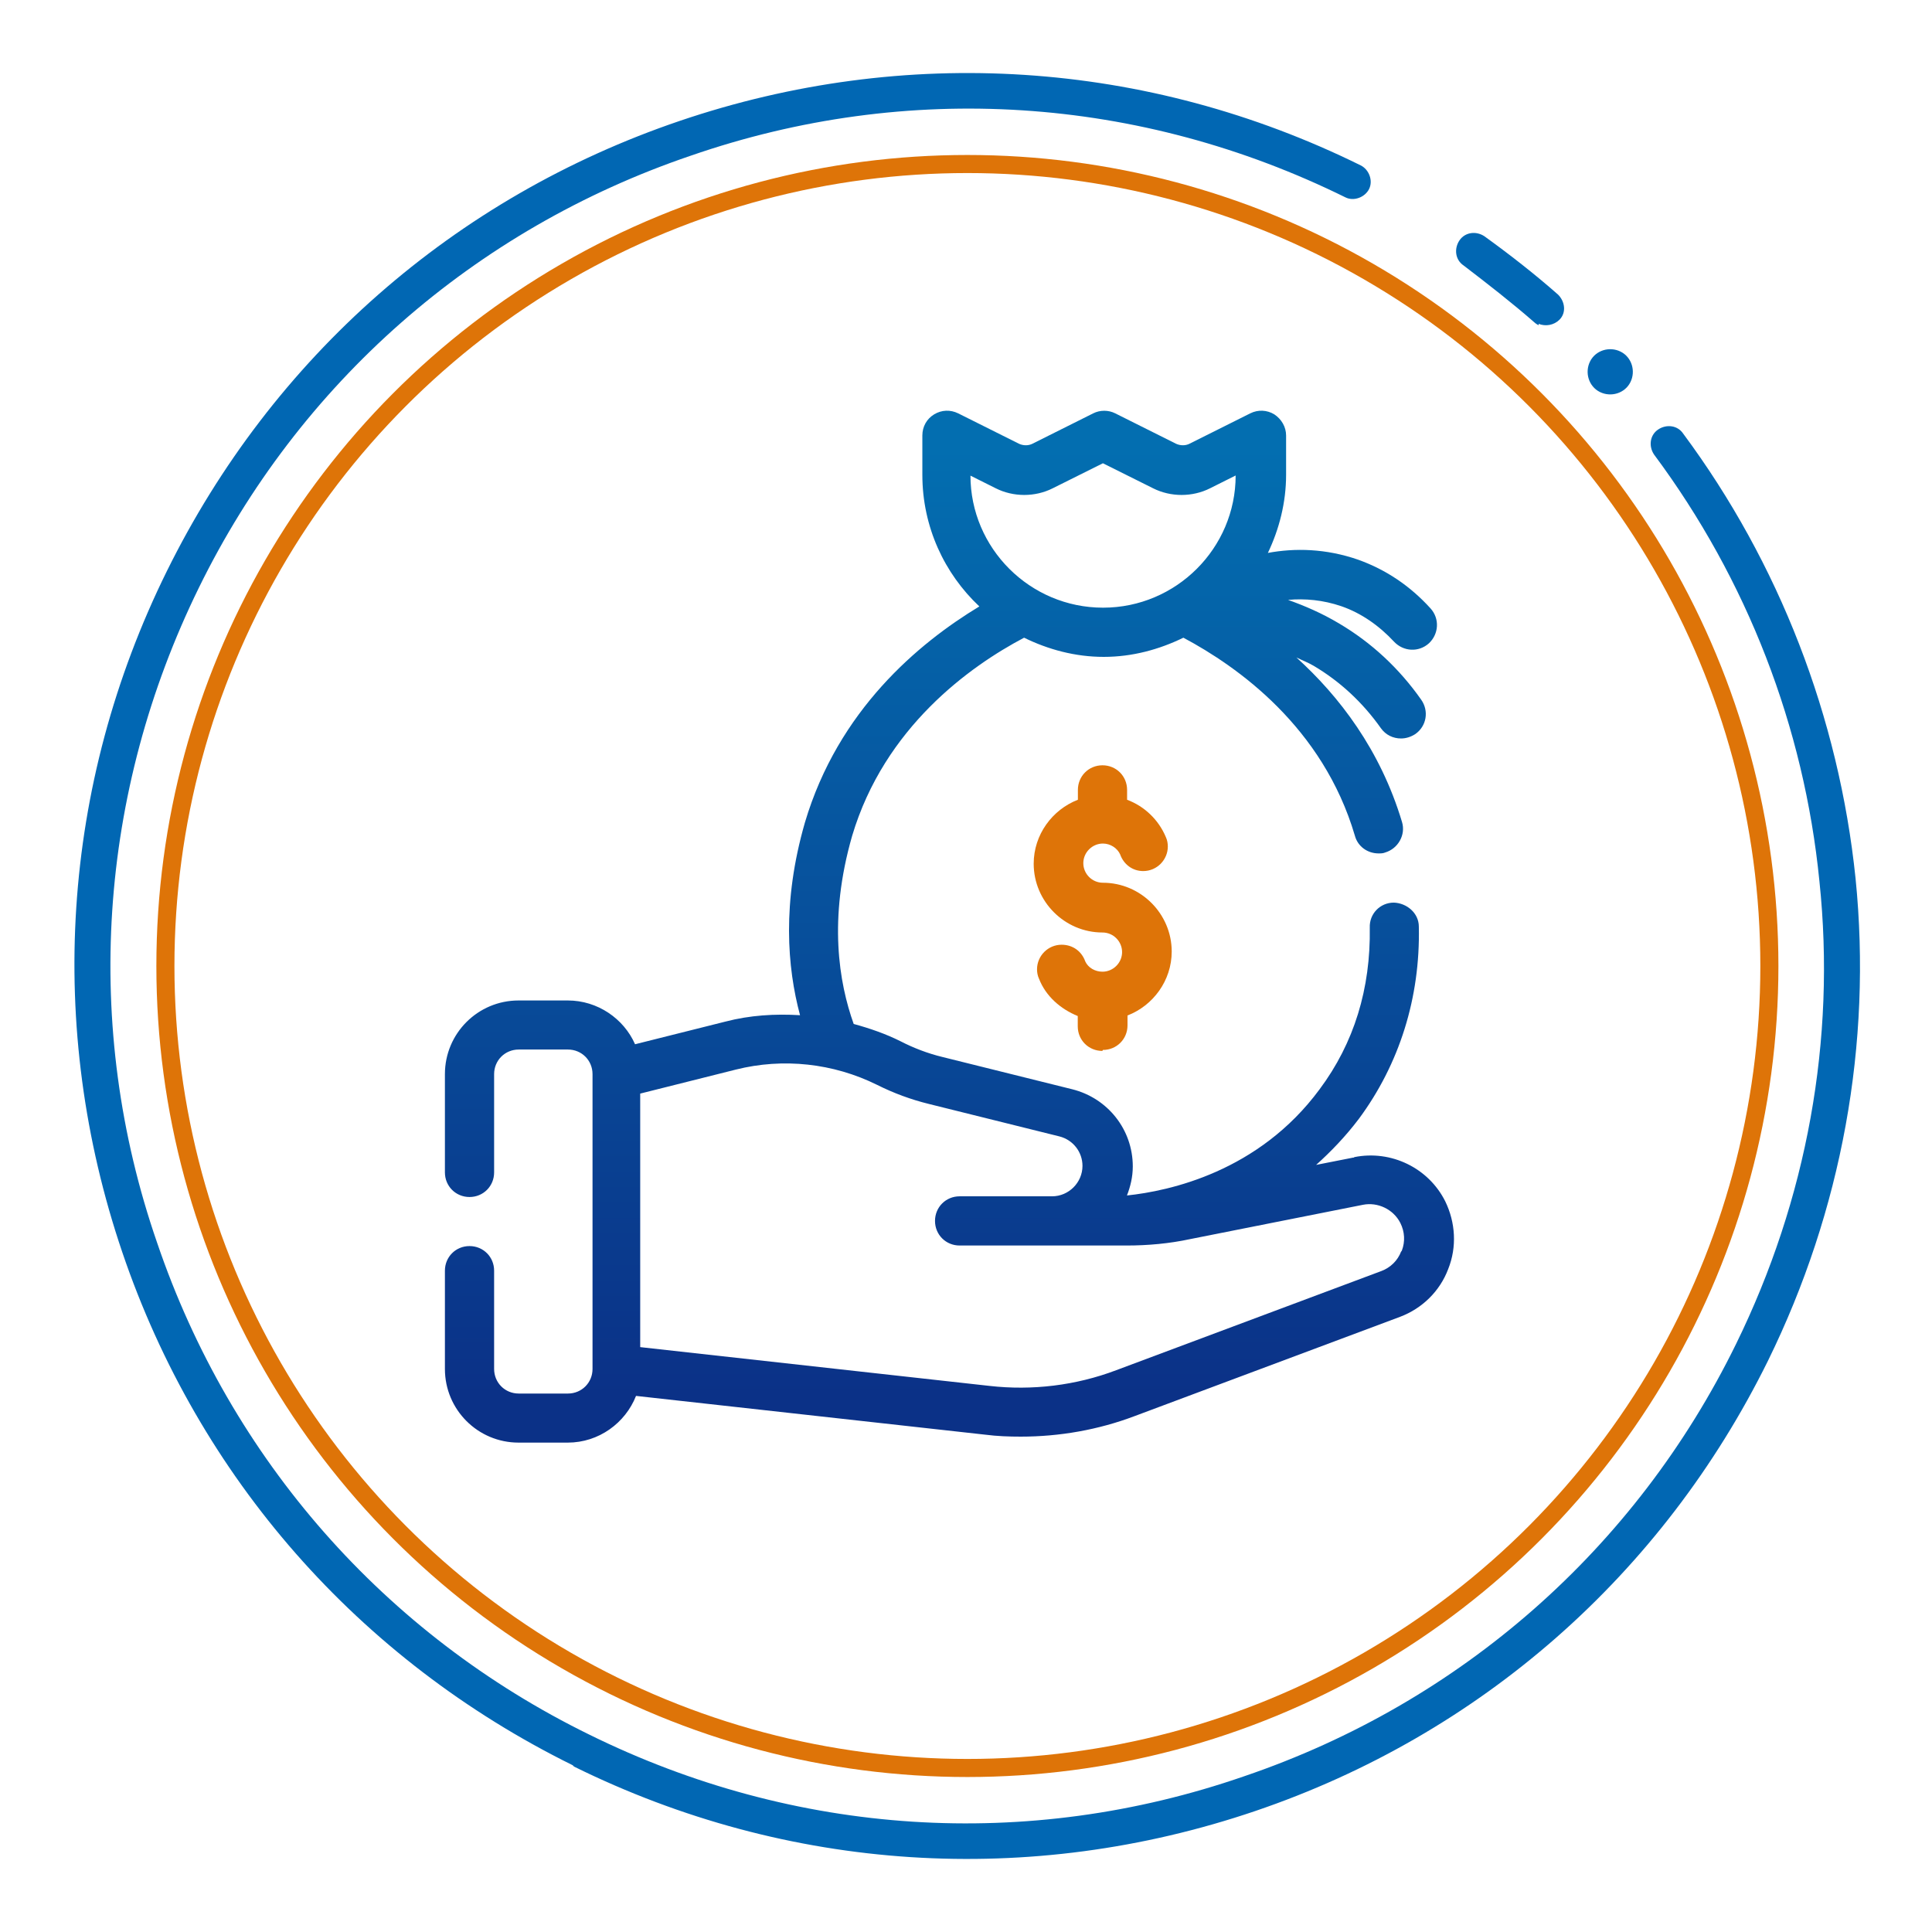
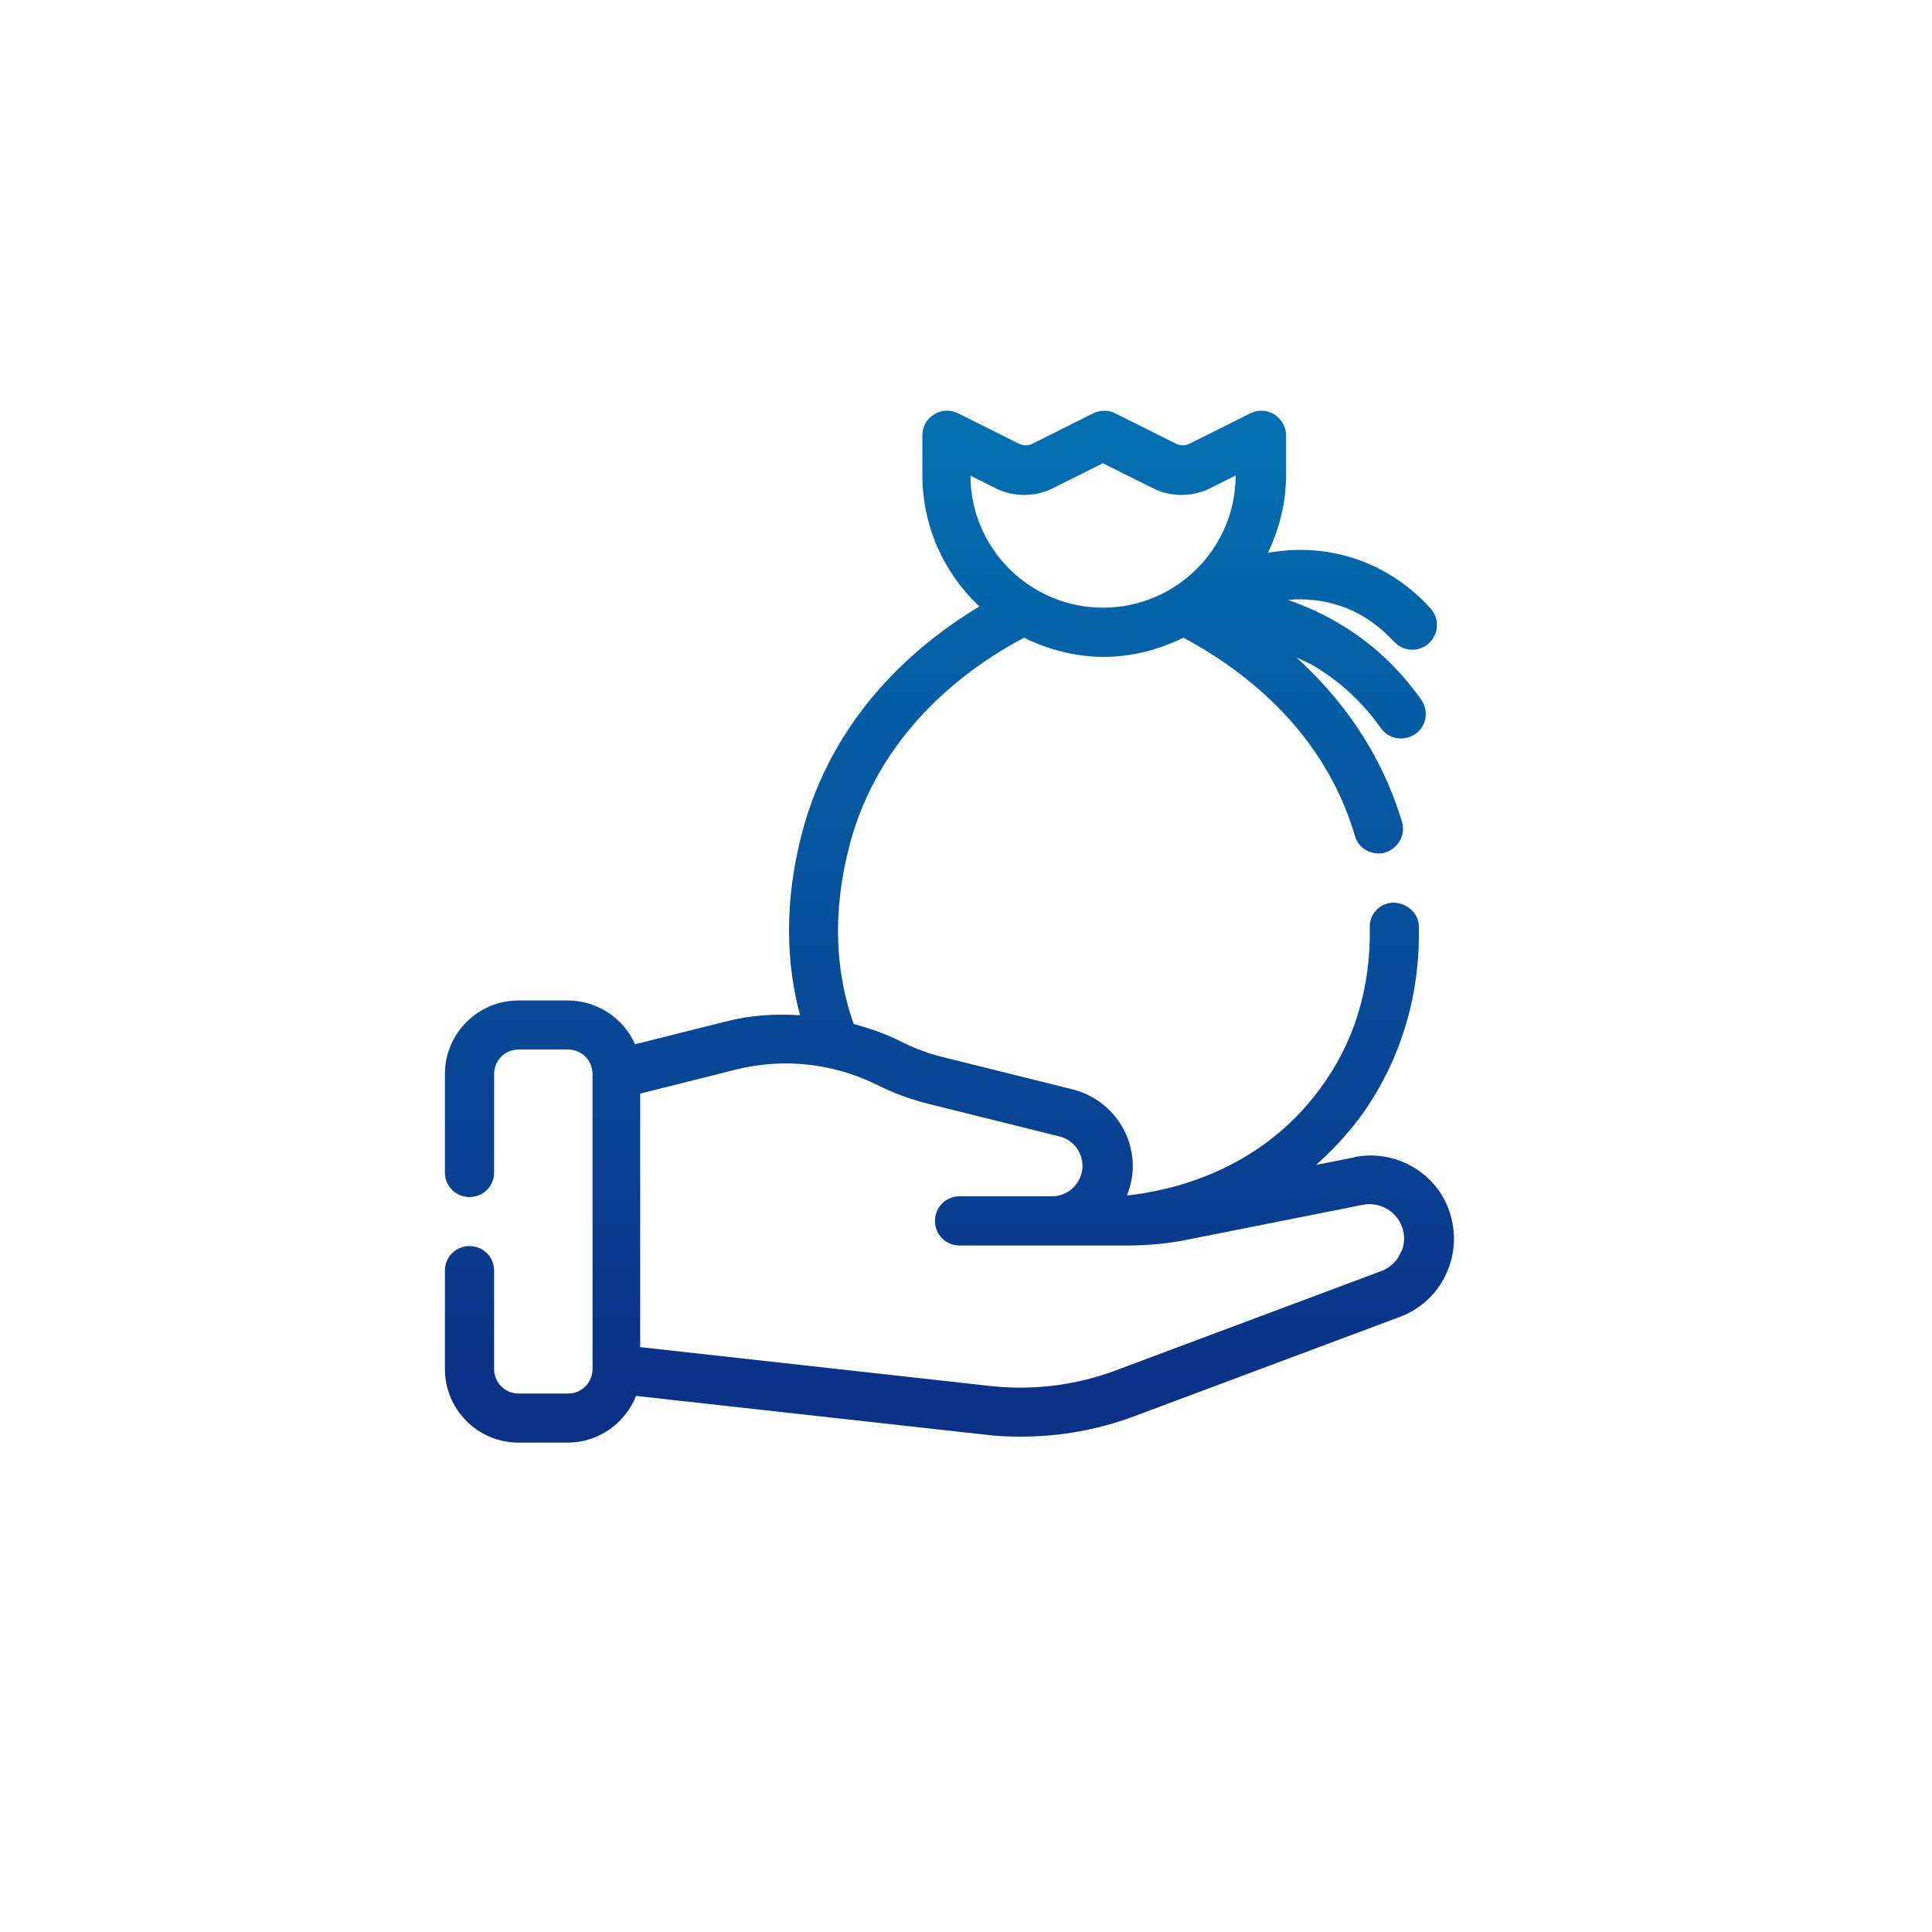
<svg xmlns="http://www.w3.org/2000/svg" id="_圖層_1" version="1.1" viewBox="0 0 139 139">
  <defs>
    <style>
      .st0 {
        fill: #de7408;
      }

      .st1 {
        fill: none;
        stroke: #de7408;
        stroke-miterlimit: 10;
        stroke-width: 1.3px;
      }

      .st2 {
        fill: url(#_未命名漸層_203);
      }

      .st3 {
        fill: #0167b3;
      }
    </style>
    <linearGradient id="_未命名漸層_203" data-name="未命名漸層 203" x1="68.28" y1="32.2" x2="68.28" y2="100.52" gradientUnits="userSpaceOnUse">
      <stop offset="0" stop-color="#036eb0" />
      <stop offset="1" stop-color="#0b3187" />
    </linearGradient>
  </defs>
-   <circle class="st1" cx="69.6" cy="69.5" r="57.7" />
  <g>
    <g>
-       <path class="st3" d="M110.7,23.4s-.2-.1-.3-.2c-1.6-1.4-3.4-2.8-5.1-4.1-.6-.4-.7-1.2-.3-1.8.4-.6,1.2-.7,1.8-.3,1.8,1.3,3.6,2.7,5.3,4.2.5.5.6,1.3.1,1.8-.4.4-1,.5-1.5.3v.1Z" />
-       <path class="st3" d="M41.2,127c-15.4-7.6-26.9-20.7-32.4-36.9-5.5-16.2-4.4-33.6,3.2-49,7.6-15.4,20.7-26.9,36.9-32.4,16.2-5.5,33.6-4.4,49,3.2.6.3.9,1.1.6,1.7s-1.1.9-1.7.6c-14.8-7.3-31.5-8.4-47.1-3-15.6,5.3-28.2,16.4-35.4,31.1s-8.4,31.5-3,47.1c5.3,15.6,16.4,28.2,31.1,35.4,14.8,7.3,31.5,8.4,47.1,3,15.6-5.3,28.2-16.4,35.4-31.1,5.1-10.4,7.2-21.9,6-33.3-1.1-11.1-5.2-21.7-11.9-30.7-.4-.6-.3-1.4.3-1.8.6-.4,1.4-.3,1.8.3,6.9,9.3,11.2,20.4,12.4,32,1.2,11.9-1,23.9-6.3,34.7-7.6,15.4-20.7,26.9-36.9,32.4-16.2,5.5-33.6,4.4-49-3.2l-.1-.1Z" />
-     </g>
-     <path class="st3" d="M117.3,27.5c-.4.8-1.4,1.1-2.2.7s-1.1-1.4-.7-2.2,1.4-1.1,2.2-.7,1.1,1.4.7,2.2Z" />
+       </g>
  </g>
  <g>
    <path class="st2" d="M97.38,83.28l-2.69.53c1.06-.95,2.12-2.05,3.08-3.32,2.9-3.92,4.42-8.7,4.31-13.82,0-.99-.88-1.7-1.8-1.73-.99,0-1.77.81-1.73,1.8.07,4.38-1.13,8.31-3.61,11.63-4.38,5.94-10.82,7.32-13.86,7.64.25-.64.42-1.34.42-2.09,0-2.65-1.8-4.91-4.35-5.55l-9.37-2.33c-1.03-.25-2.05-.64-3-1.13-1.06-.53-2.19-.92-3.36-1.24-1.06-2.97-1.84-7.53-.11-13.54,2.33-7.81,8.48-12.2,12.37-14.25,1.73.85,3.68,1.38,5.73,1.38s3.99-.53,5.73-1.38c3.92,2.09,10.04,6.43,12.34,14.25.21.78.92,1.27,1.7,1.27.18,0,.32,0,.49-.07.92-.28,1.48-1.27,1.2-2.19-1.56-5.2-4.52-9.05-7.6-11.84.42.21.81.35,1.24.6,1.91,1.13,3.54,2.65,4.84,4.49.35.49.88.74,1.45.74.35,0,.71-.11,1.03-.32.81-.57.99-1.66.42-2.47-1.59-2.26-3.57-4.1-5.9-5.48-1.24-.74-2.47-1.27-3.68-1.7,1.2-.11,2.51,0,3.85.46,1.41.49,2.69,1.38,3.78,2.55.67.71,1.77.78,2.51.11.71-.67.78-1.77.11-2.51-1.48-1.63-3.22-2.79-5.2-3.5-2.33-.81-4.56-.85-6.5-.49.81-1.7,1.31-3.61,1.31-5.62v-2.83c0-.6-.32-1.17-.85-1.52-.53-.32-1.17-.35-1.73-.07l-4.38,2.19c-.28.14-.64.14-.95,0l-4.38-2.19c-.49-.25-1.1-.25-1.59,0l-4.38,2.19c-.28.14-.64.14-.95,0l-4.38-2.19c-.57-.28-1.2-.25-1.73.07s-.85.88-.85,1.52v2.83c0,3.75,1.59,7.11,4.1,9.47-4.38,2.65-10.15,7.46-12.55,15.55-1.66,5.76-1.27,10.43-.35,13.86-1.8-.11-3.61,0-5.37.46l-6.5,1.63c-.81-1.84-2.69-3.15-4.84-3.15h-3.54c-2.93,0-5.3,2.37-5.3,5.3v7.07c0,.99.78,1.77,1.77,1.77s1.77-.78,1.77-1.77v-7.07c0-.99.78-1.77,1.77-1.77h3.54c.99,0,1.77.78,1.77,1.77v21.21c0,.99-.78,1.77-1.77,1.77h-3.54c-.99,0-1.77-.78-1.77-1.77v-7.07c0-.99-.78-1.77-1.77-1.77s-1.77.78-1.77,1.77v7.07c0,2.93,2.37,5.3,5.3,5.3h3.54c2.23,0,4.14-1.41,4.91-3.36l25.13,2.79c.85.11,1.7.14,2.55.14,2.79,0,5.59-.49,8.2-1.48l19.09-7.14c1.59-.6,2.86-1.84,3.46-3.43.64-1.59.53-3.36-.21-4.88-1.2-2.4-3.89-3.71-6.54-3.18l-.04.04ZM69.8,34.21l1.84.92c1.27.64,2.83.64,4.1,0l3.61-1.8,3.61,1.8c1.27.64,2.83.64,4.1,0l1.84-.92c0,5.23-4.28,9.51-9.54,9.51s-9.54-4.28-9.54-9.51ZM100.81,90.03c-.25.67-.78,1.17-1.41,1.41l-19.09,7.14c-2.9,1.1-6.05,1.48-9.12,1.13l-25.13-2.79v-18.24l6.89-1.73c3.39-.85,7-.46,10.15,1.1,1.2.6,2.44,1.06,3.75,1.38l9.37,2.33c.99.25,1.66,1.13,1.66,2.12,0,1.2-.99,2.19-2.19,2.19h-6.65c-.99,0-1.77.78-1.77,1.77s.78,1.77,1.77,1.77h12.02c1.52,0,3.08-.14,4.56-.46l12.44-2.47c1.06-.21,2.19.32,2.69,1.31.32.64.35,1.34.11,1.98l-.04.07Z" />
-     <path class="st0" d="M79.35,75.54c.99,0,1.77-.78,1.77-1.77v-.71c1.84-.71,3.18-2.51,3.18-4.6,0-2.72-2.23-4.95-4.95-4.95-.78,0-1.41-.64-1.41-1.41s.64-1.41,1.41-1.41c.53,0,1.03.32,1.24.78.25.71.88,1.2,1.66,1.2.99,0,1.77-.81,1.77-1.77,0-.21-.04-.46-.14-.67-.53-1.27-1.56-2.23-2.79-2.69v-.71c0-.99-.78-1.77-1.77-1.77s-1.77.78-1.77,1.77v.71c-1.84.71-3.18,2.51-3.18,4.6,0,2.72,2.23,4.95,4.95,4.95.78,0,1.41.64,1.41,1.41s-.64,1.41-1.41,1.41c-.53,0-1.03-.28-1.24-.74-.25-.71-.88-1.2-1.7-1.2-.99,0-1.77.81-1.77,1.77,0,.21.04.46.14.67.49,1.27,1.56,2.19,2.79,2.69v.74c0,.99.78,1.77,1.77,1.77l.04-.07Z" />
  </g>
</svg>